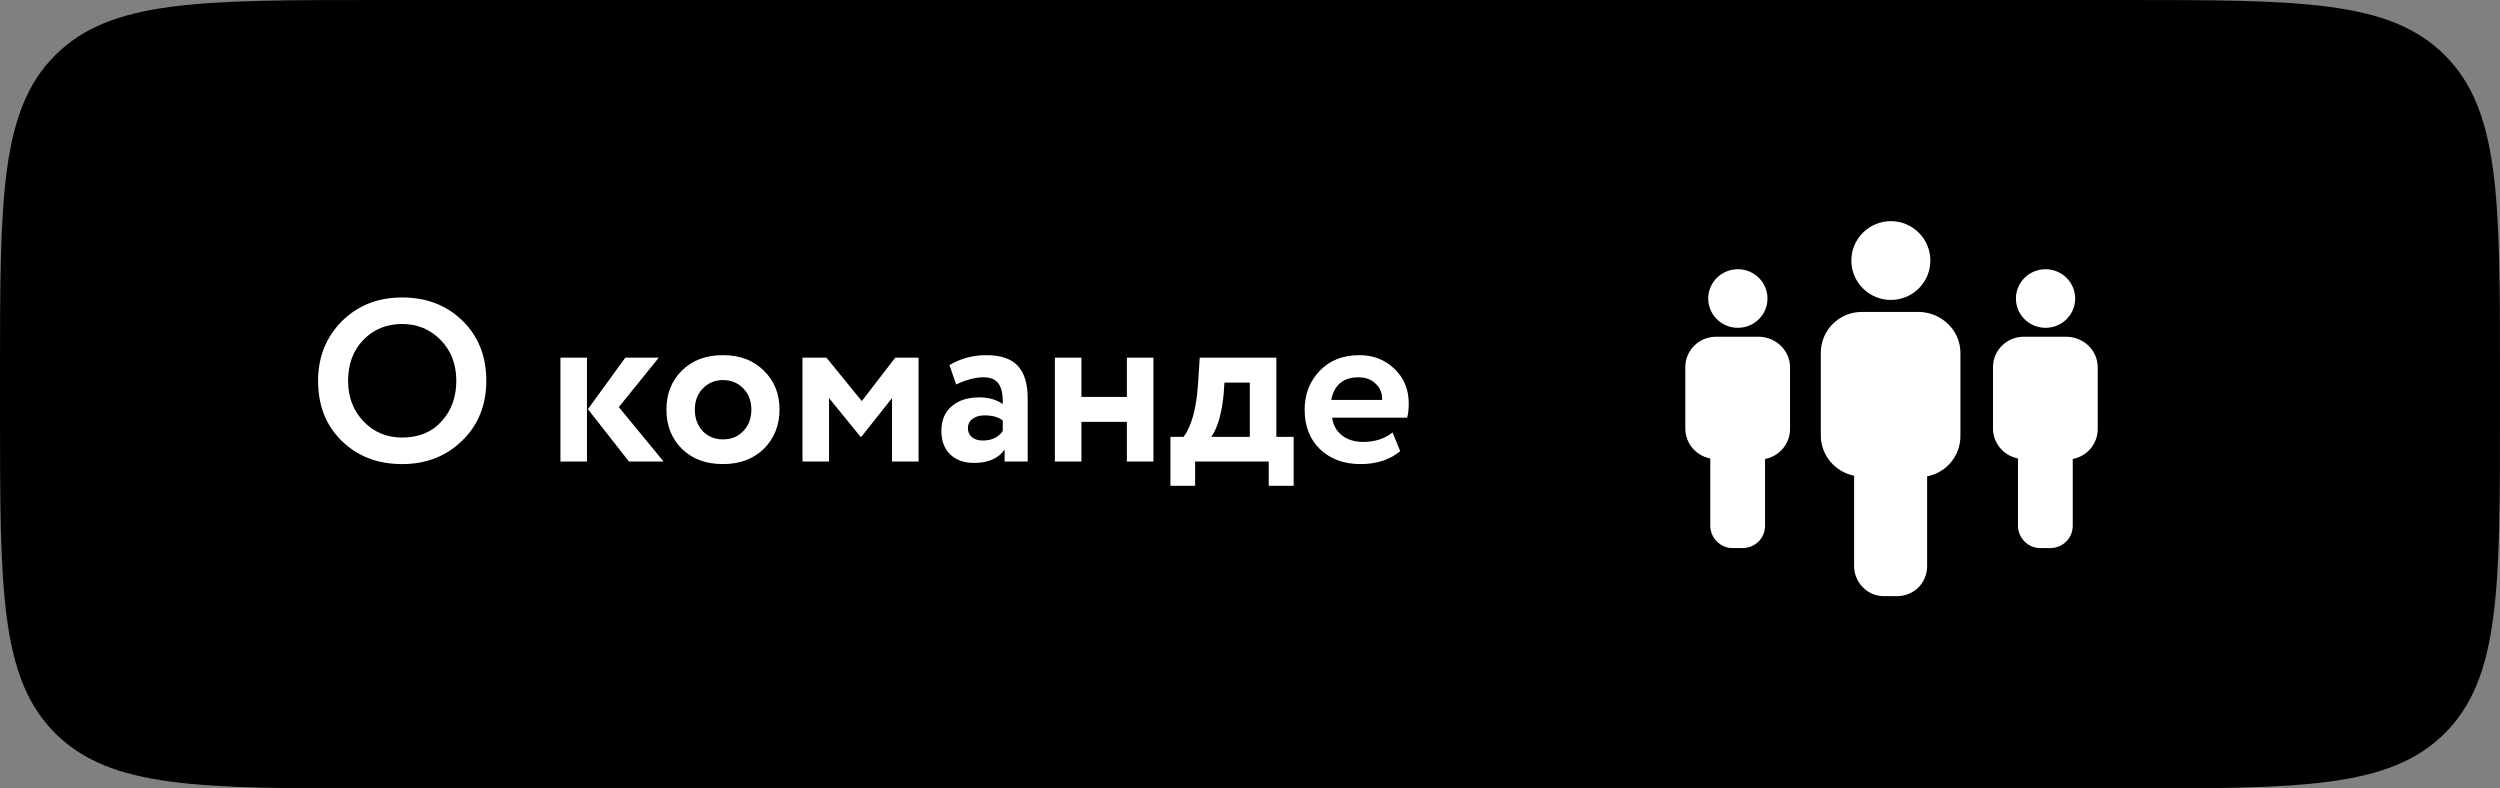
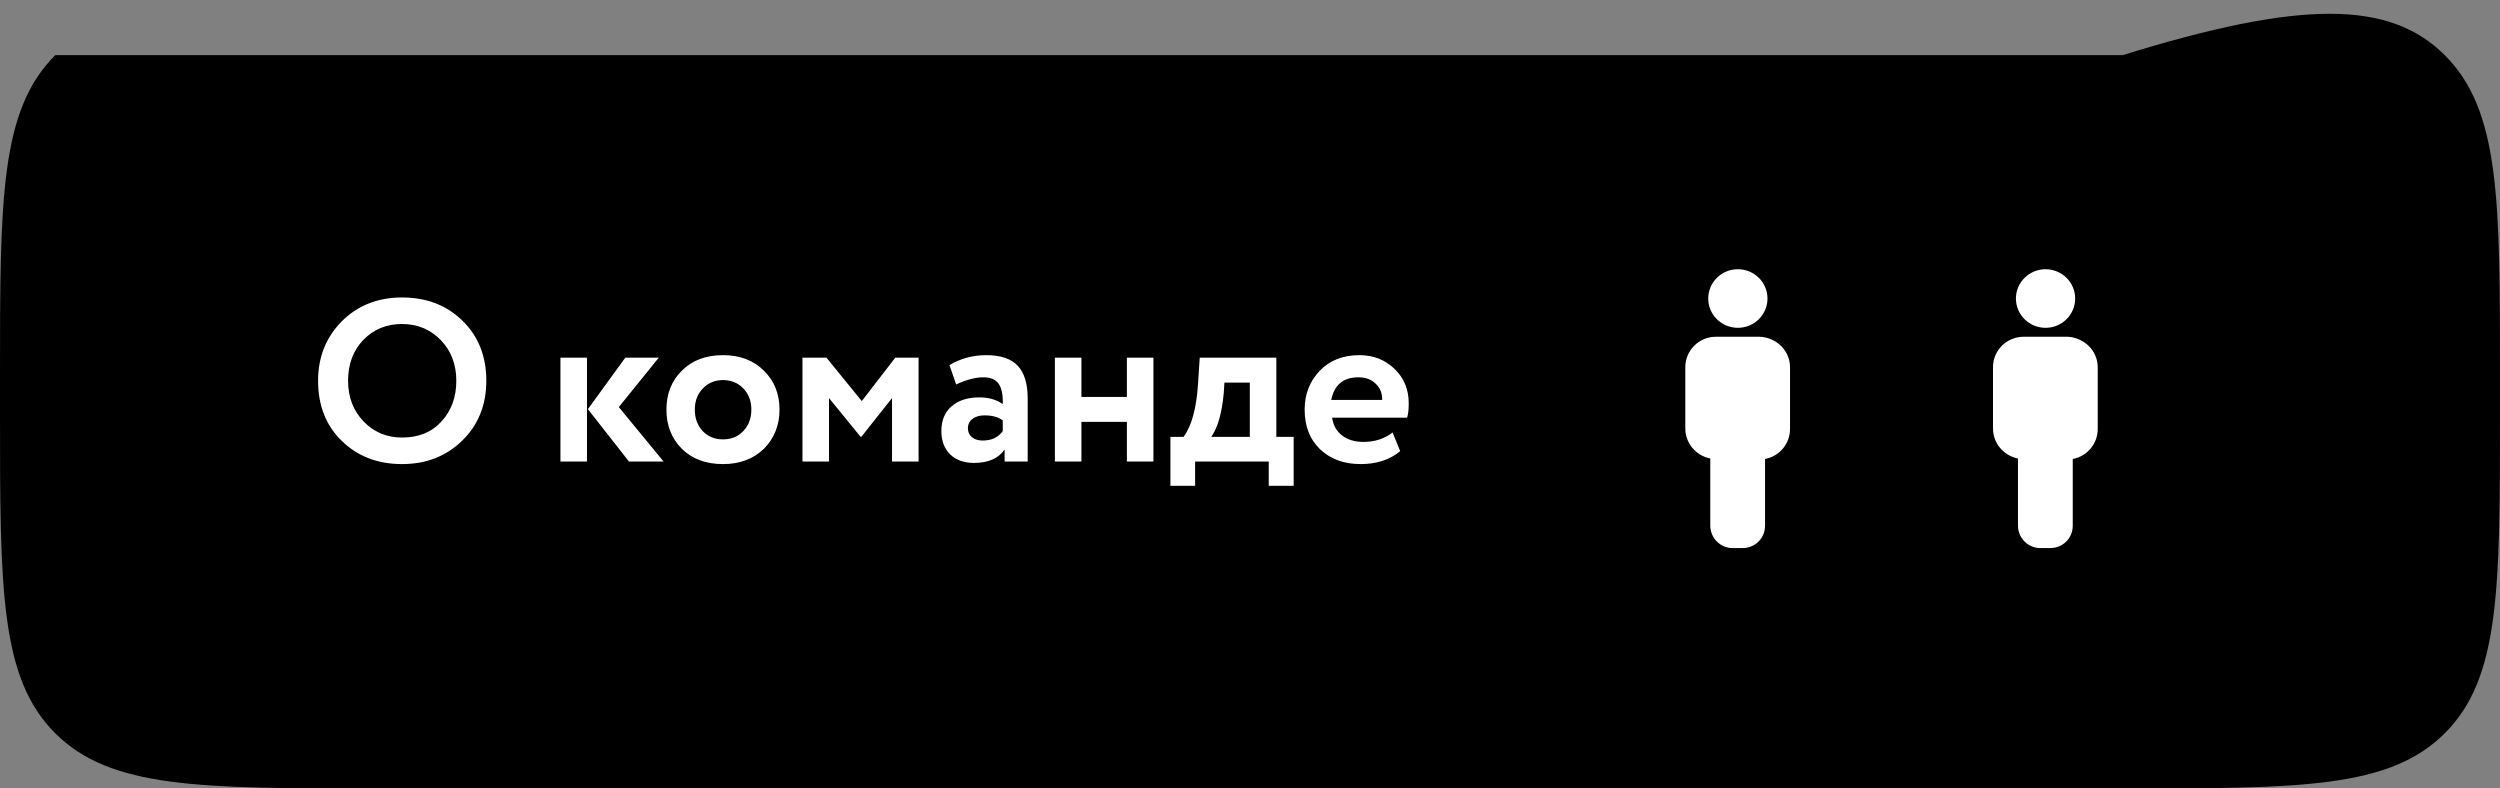
<svg xmlns="http://www.w3.org/2000/svg" width="260" height="82" viewBox="0 0 260 82" fill="none">
  <rect x="0" y="0" width="260" height="82" fill="#808080" stroke="none" />
-   <path d="M0 39.164C0 20.702 0 11.471 5.747 5.735C11.495 0 20.745 0 39.245 0H220.755C239.255 0 248.505 0 254.253 5.735C260 11.471 260 20.702 260 39.164V42.836C260 61.298 260 70.529 254.253 76.264C248.505 82 239.255 82 220.755 82H39.245C20.745 82 11.495 82 5.747 76.264C0 70.529 0 61.298 0 42.836V39.164Z" fill="black" />
+   <path d="M0 39.164C0 20.702 0 11.471 5.747 5.735H220.755C239.255 0 248.505 0 254.253 5.735C260 11.471 260 20.702 260 39.164V42.836C260 61.298 260 70.529 254.253 76.264C248.505 82 239.255 82 220.755 82H39.245C20.745 82 11.495 82 5.747 76.264C0 70.529 0 61.298 0 42.836V39.164Z" fill="black" />
  <path d="M33.08 39.6C33.08 37.152 33.896 35.096 35.528 33.432C37.192 31.768 39.288 30.936 41.816 30.936C44.344 30.936 46.432 31.736 48.08 33.336C49.744 34.952 50.576 37.04 50.576 39.6C50.576 42.112 49.744 44.184 48.08 45.816C46.416 47.448 44.328 48.264 41.816 48.264C39.288 48.264 37.2 47.464 35.552 45.864C33.904 44.264 33.08 42.176 33.08 39.6ZM36.2 39.6C36.2 41.296 36.736 42.704 37.808 43.824C38.88 44.944 40.216 45.504 41.816 45.504C43.544 45.504 44.912 44.944 45.92 43.824C46.944 42.704 47.456 41.296 47.456 39.6C47.456 37.888 46.912 36.472 45.824 35.352C44.736 34.248 43.4 33.696 41.816 33.696C40.2 33.696 38.856 34.248 37.784 35.352C36.728 36.456 36.2 37.872 36.2 39.6ZM65.03 37.2H68.51L64.358 42.336L69.014 48H65.414L61.142 42.552L65.03 37.2ZM61.046 48H58.286V37.2H61.046V48ZM70.917 46.68C69.845 45.608 69.309 44.248 69.309 42.6C69.309 40.952 69.845 39.6 70.917 38.544C71.989 37.472 73.413 36.936 75.189 36.936C76.949 36.936 78.365 37.472 79.437 38.544C80.525 39.6 81.069 40.952 81.069 42.6C81.069 44.232 80.525 45.592 79.437 46.68C78.349 47.736 76.933 48.264 75.189 48.264C73.413 48.264 71.989 47.736 70.917 46.68ZM73.101 40.392C72.541 40.968 72.261 41.704 72.261 42.6C72.261 43.496 72.533 44.24 73.077 44.832C73.637 45.408 74.341 45.696 75.189 45.696C76.053 45.696 76.757 45.408 77.301 44.832C77.861 44.256 78.141 43.512 78.141 42.6C78.141 41.704 77.861 40.968 77.301 40.392C76.741 39.816 76.037 39.528 75.189 39.528C74.357 39.528 73.661 39.816 73.101 40.392ZM86.218 48H83.458V37.2H85.954L89.626 41.712L93.106 37.2H95.53V48H92.77V41.4L89.578 45.432H89.506L86.218 41.4V48ZM99.439 39.984L98.743 37.968C99.91 37.28 101.183 36.936 102.559 36.936C104.063 36.936 105.159 37.304 105.847 38.04C106.535 38.776 106.879 39.904 106.879 41.424V48H104.479V46.752C103.839 47.68 102.775 48.144 101.287 48.144C100.263 48.144 99.439 47.848 98.814 47.256C98.207 46.648 97.903 45.84 97.903 44.832C97.903 43.712 98.263 42.848 98.983 42.24C99.703 41.632 100.655 41.328 101.839 41.328C102.815 41.328 103.631 41.56 104.287 42.024C104.319 41.064 104.175 40.36 103.855 39.912C103.551 39.464 103.023 39.24 102.271 39.24C101.439 39.24 100.495 39.488 99.439 39.984ZM102.199 45.816C103.127 45.816 103.823 45.488 104.287 44.832V43.728C103.839 43.376 103.207 43.2 102.391 43.2C101.879 43.2 101.463 43.32 101.143 43.56C100.823 43.8 100.663 44.128 100.663 44.544C100.663 44.928 100.807 45.24 101.095 45.48C101.383 45.704 101.751 45.816 102.199 45.816ZM119.956 48H117.196V43.872H112.468V48H109.708V37.2H112.468V41.28H117.196V37.2H119.956V48ZM124.292 50.52H121.724V45.432H123.092C123.94 44.296 124.444 42.416 124.604 39.792L124.772 37.2H132.74V45.432H134.54V50.52H131.948V48H124.292V50.52ZM127.34 39.792L127.268 40.896C127.076 42.976 126.644 44.488 125.972 45.432H129.98V39.792H127.34ZM144.828 44.976L145.62 46.92C144.548 47.816 143.172 48.264 141.492 48.264C139.764 48.264 138.356 47.744 137.268 46.704C136.212 45.68 135.684 44.312 135.684 42.6C135.684 41 136.204 39.656 137.244 38.568C138.284 37.48 139.668 36.936 141.396 36.936C142.82 36.936 144.028 37.408 145.02 38.352C146.012 39.296 146.508 40.496 146.508 41.952C146.508 42.592 146.452 43.088 146.34 43.44H138.54C138.652 44.224 138.996 44.84 139.572 45.288C140.164 45.736 140.9 45.96 141.78 45.96C142.98 45.96 143.996 45.632 144.828 44.976ZM141.276 39.24C139.708 39.24 138.764 40.024 138.444 41.592H143.748C143.764 40.904 143.54 40.344 143.076 39.912C142.628 39.464 142.028 39.24 141.276 39.24Z" fill="white" />
  <g clip-path="url(#clip0)">
-     <path fill-rule="evenodd" clip-rule="evenodd" d="M199.555 24.2C201.159 25.8 201.159 28.394 199.555 29.994C197.95 31.594 195.349 31.594 193.744 29.994C192.14 28.394 192.14 25.8 193.744 24.2C195.349 22.6 197.95 22.6 199.555 24.2ZM193.623 32.442H199.646C202.012 32.528 203.905 34.415 203.884 36.753V45.355C203.884 47.393 202.443 49.151 200.421 49.538V58.868C200.421 60.627 199.044 62 197.28 62H195.903C194.204 62 192.827 60.563 192.827 58.868V49.473C190.805 49.066 189.364 47.307 189.364 45.29V36.689C189.364 34.33 191.278 32.442 193.623 32.442Z" fill="white" />
-   </g>
+     </g>
  <g clip-path="url(#clip1)">
    <path fill-rule="evenodd" clip-rule="evenodd" d="M214.916 28.892C216.119 30.082 216.119 32.011 214.916 33.201C213.713 34.39 211.762 34.39 210.558 33.201C209.355 32.011 209.355 30.082 210.558 28.892C211.762 27.703 213.713 27.703 214.916 28.892ZM210.467 35.021H214.985C216.759 35.085 218.179 36.488 218.163 38.227V44.623C218.163 46.138 217.082 47.446 215.565 47.733V54.671C215.565 55.979 214.533 57 213.21 57H212.177C210.903 57 209.87 55.931 209.87 54.671V47.685C208.354 47.382 207.273 46.074 207.273 44.575V38.179C207.273 36.425 208.709 35.021 210.467 35.021Z" fill="white" />
  </g>
  <g clip-path="url(#clip2)">
    <path fill-rule="evenodd" clip-rule="evenodd" d="M182.916 28.892C184.119 30.082 184.119 32.011 182.916 33.201C181.713 34.39 179.762 34.39 178.558 33.201C177.355 32.011 177.355 30.082 178.558 28.892C179.762 27.703 181.713 27.703 182.916 28.892ZM178.467 35.021H182.985C184.759 35.085 186.179 36.488 186.163 38.227V44.623C186.163 46.138 185.082 47.446 183.565 47.733V54.671C183.565 55.979 182.533 57 181.21 57H180.177C178.903 57 177.87 55.931 177.87 54.671V47.685C176.354 47.382 175.273 46.074 175.273 44.575V38.179C175.273 36.425 176.709 35.021 178.467 35.021Z" fill="white" />
  </g>
  <defs>
    <clipPath id="clip0">
-       <rect width="16" height="39" fill="white" transform="translate(189 23)" />
-     </clipPath>
+       </clipPath>
    <clipPath id="clip1">
      <rect width="12" height="29" fill="white" transform="translate(207 28)" />
    </clipPath>
    <clipPath id="clip2">
      <rect width="12" height="29" fill="white" transform="translate(175 28)" />
    </clipPath>
  </defs>
</svg>